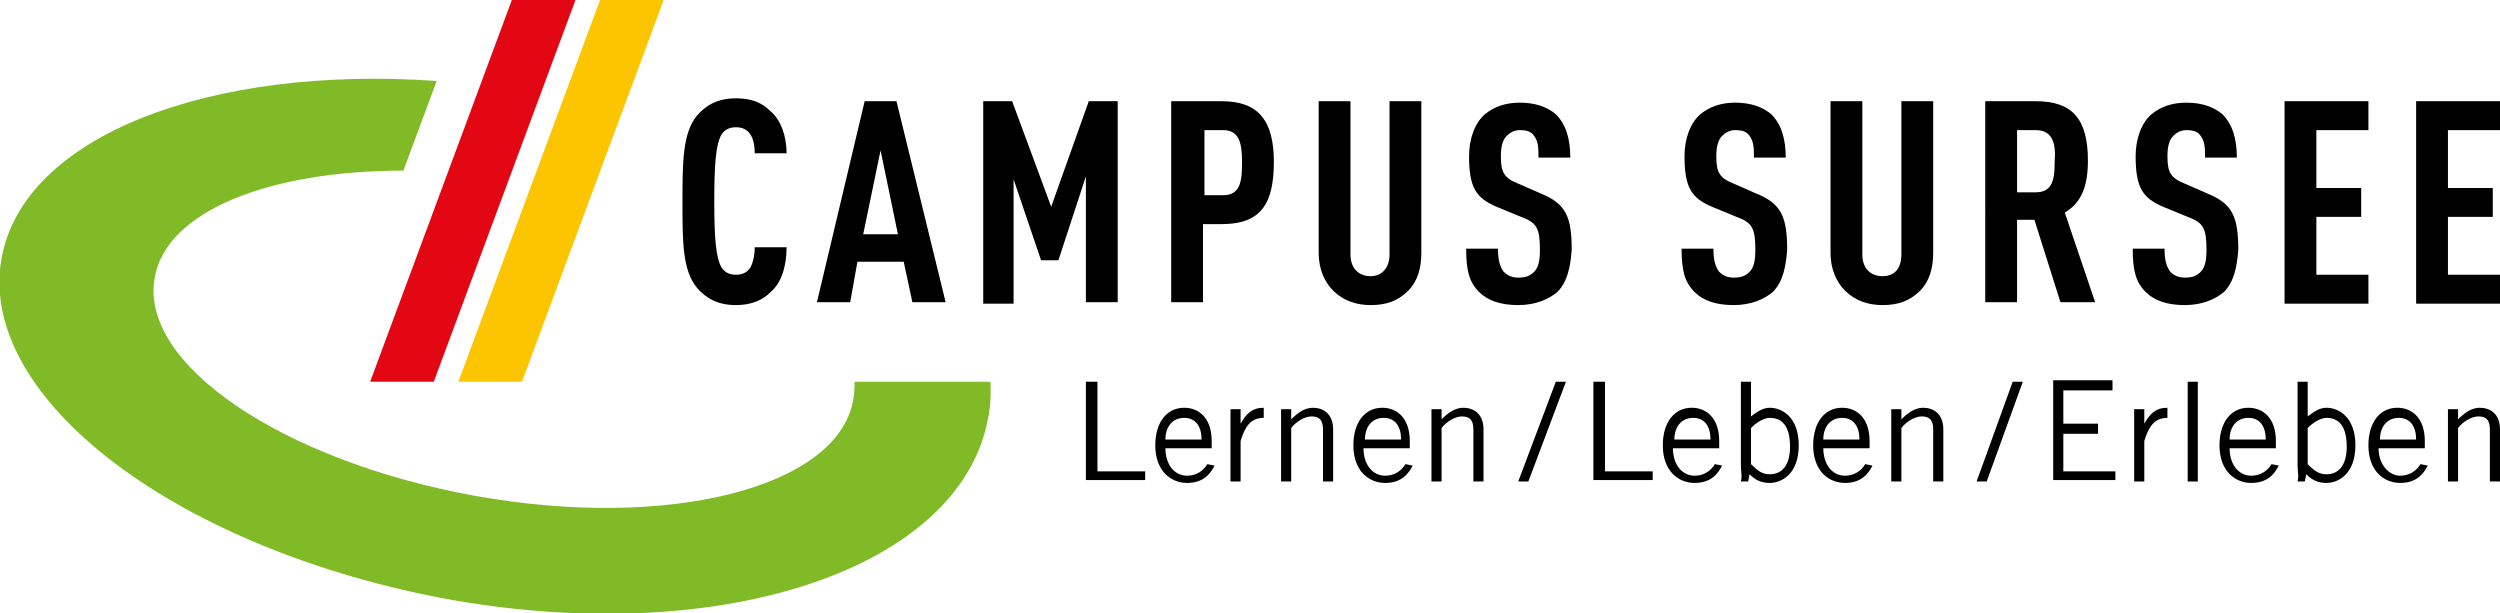
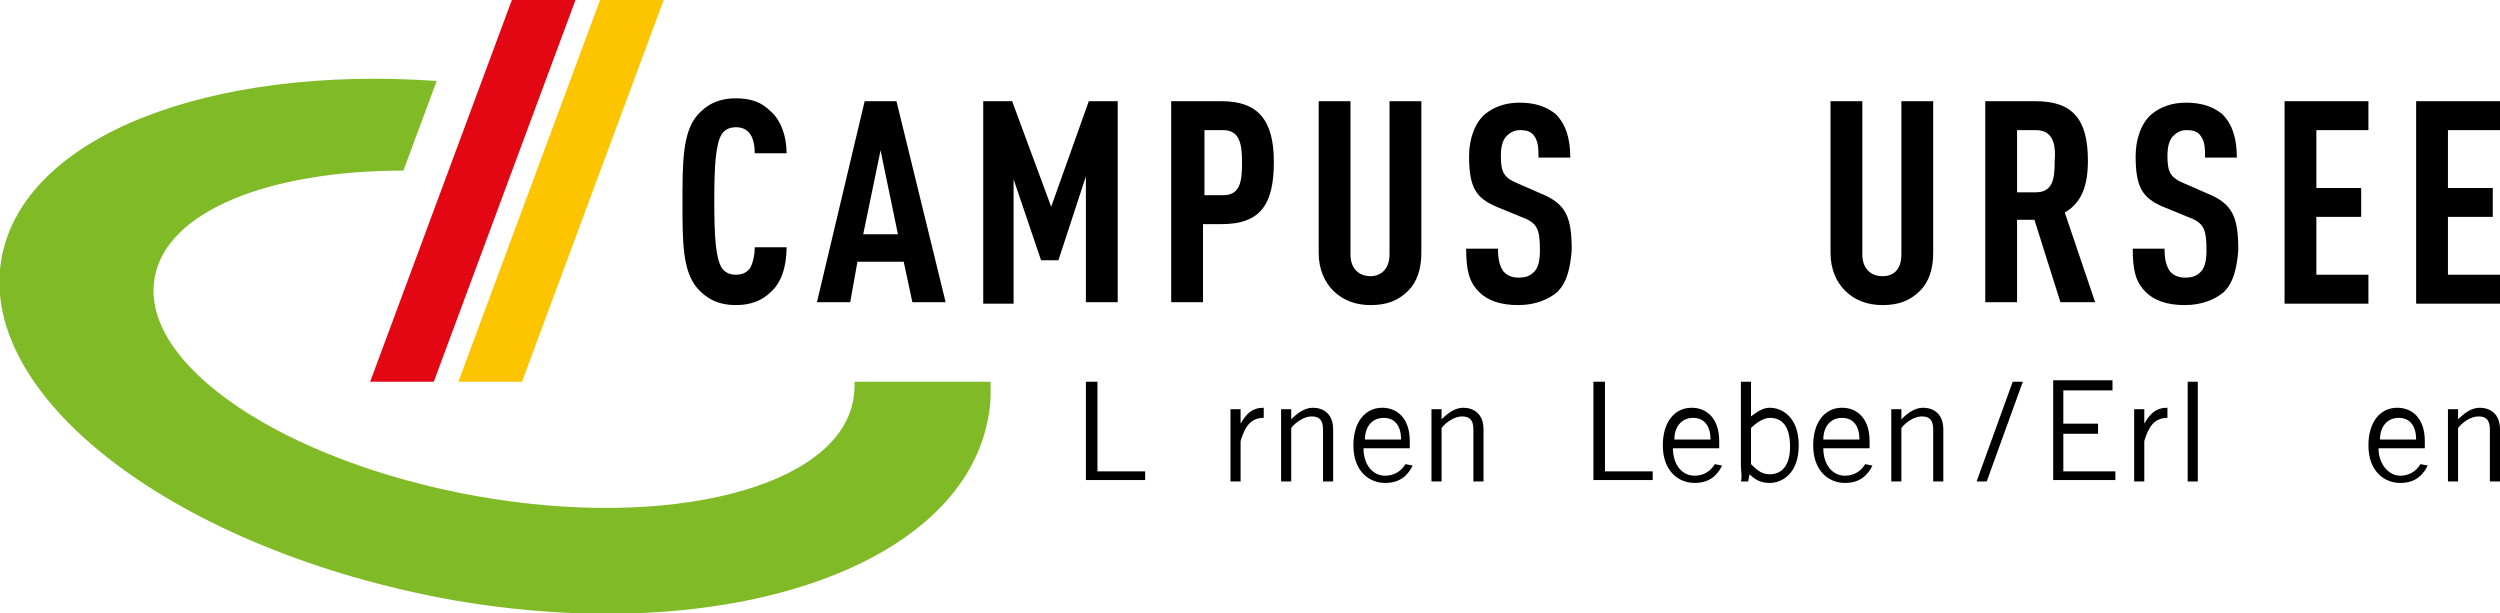
<svg xmlns="http://www.w3.org/2000/svg" version="1.1" id="Ebene_4" x="0px" y="0px" viewBox="0 0 172.9 42.4" style="enable-background:new 0 0 172.9 42.4;">
  <style type="text/css">
	.st0{fill:#FDC500;}
	.st1{fill:#E30613;}
	.st2{fill:#80BA27;}
</style>
  <g>
    <path d="M53.3,20.2c-0.6,0.6-1.4,0.9-2.4,0.9c-1.3,0-2.1-0.5-2.7-1.2c-1-1.2-1-3.2-1-5.9c0-2.7,0-4.8,1-6c0.6-0.7,1.4-1.2,2.7-1.2&#13;&#10;  c1.1,0,1.8,0.3,2.4,0.9c0.7,0.6,1.1,1.7,1.1,2.9h-2.2c0-0.5-0.1-1-0.3-1.3c-0.2-0.3-0.5-0.5-1-0.5c-0.5,0-0.8,0.2-1,0.5&#13;&#10;  c-0.4,0.7-0.5,2.1-0.5,4.6s0.1,3.9,0.5,4.6c0.2,0.3,0.5,0.5,1,0.5c0.5,0,0.8-0.2,1-0.5c0.2-0.4,0.3-0.9,0.3-1.4h2.2&#13;&#10;  C54.4,18.5,54,19.6,53.3,20.2z" />
    <path d="M63.1,20.9l-0.6-2.8h-3.2l-0.5,2.8h-2.3L59.8,7H62l3.4,13.9H63.1z M60.9,10.4l-1.2,5.8h2.4L60.9,10.4z" />
    <path d="M75.1,20.9v-8.7L73.2,18H72l-1.9-5.6v8.6H68V7h2l2.7,7.3L75.3,7h2v13.9H75.1z" />
    <path d="M84.5,15.5h-1.3v5.4H81V7h3.5c2.5,0,3.6,1.3,3.6,4.2C88.1,14.1,87.2,15.5,84.5,15.5z M84.6,9h-1.3v4.5h1.3&#13;&#10;  c1.2,0,1.3-1,1.3-2.3S85.7,9,84.6,9z" />
    <path d="M97.4,20.1c-0.7,0.7-1.5,1-2.6,1c-1,0-1.9-0.3-2.6-1c-0.6-0.6-1-1.5-1-2.6V7h2.2v10.6c0,1,0.6,1.5,1.4,1.5&#13;&#10;  c0.7,0,1.3-0.5,1.3-1.5V7h2.2v10.5C98.3,18.6,98,19.5,97.4,20.1z" />
    <path d="M107.7,20.2c-0.6,0.5-1.5,0.9-2.7,0.9c-1.2,0-2.1-0.3-2.7-0.9c-0.7-0.7-0.9-1.5-0.9-3h2.2c0,0.7,0.1,1.2,0.4,1.6&#13;&#10;  c0.2,0.2,0.5,0.4,1,0.4c0.5,0,0.8-0.1,1.1-0.4c0.3-0.3,0.4-0.8,0.4-1.5c0-1.5-0.2-1.9-1.3-2.3l-1.7-0.7c-1.4-0.6-1.9-1.3-1.9-3.5&#13;&#10;  c0-1.2,0.4-2.3,1.1-2.9c0.6-0.5,1.4-0.8,2.4-0.8c1.1,0,1.9,0.3,2.5,0.8c0.7,0.7,1,1.7,1,3h-2.2c0-0.6,0-1.1-0.3-1.5&#13;&#10;  c-0.2-0.3-0.5-0.4-1-0.4c-0.4,0-0.7,0.2-0.9,0.4c-0.3,0.3-0.4,0.8-0.4,1.4c0,1.1,0.2,1.5,1.2,1.9l1.6,0.7c1.7,0.7,2.1,1.6,2.1,3.9&#13;&#10;  C108.6,18.5,108.4,19.5,107.7,20.2z" />
-     <path d="M122.6,20.2c-0.6,0.5-1.5,0.9-2.7,0.9c-1.2,0-2.1-0.3-2.7-0.9c-0.7-0.7-0.9-1.5-0.9-3h2.2c0,0.7,0.1,1.2,0.4,1.6&#13;&#10;  c0.2,0.2,0.5,0.4,1,0.4c0.5,0,0.8-0.1,1.1-0.4c0.3-0.3,0.4-0.8,0.4-1.5c0-1.5-0.2-1.9-1.3-2.3l-1.7-0.7c-1.4-0.6-1.9-1.3-1.9-3.5&#13;&#10;  c0-1.2,0.4-2.3,1.1-2.9c0.6-0.5,1.4-0.8,2.4-0.8c1.1,0,1.9,0.3,2.5,0.8c0.7,0.7,1,1.7,1,3h-2.2c0-0.6,0-1.1-0.3-1.5&#13;&#10;  c-0.2-0.3-0.5-0.4-1-0.4c-0.4,0-0.7,0.2-0.9,0.4c-0.3,0.3-0.4,0.8-0.4,1.4c0,1.1,0.2,1.5,1.2,1.9l1.6,0.7c1.7,0.7,2.1,1.6,2.1,3.9&#13;&#10;  C123.5,18.5,123.3,19.5,122.6,20.2z" />
    <path d="M132.8,20.1c-0.7,0.7-1.5,1-2.6,1c-1,0-1.9-0.3-2.6-1c-0.6-0.6-1-1.5-1-2.6V7h2.2v10.6c0,1,0.6,1.5,1.4,1.5&#13;&#10;  s1.3-0.5,1.3-1.5V7h2.2v10.5C133.7,18.6,133.4,19.5,132.8,20.1z" />
    <path d="M142.5,20.9l-1.8-5.7h-1.2v5.7h-2.2V7h3.5c2.5,0,3.6,1.2,3.6,4.1c0,1.7-0.4,2.9-1.6,3.6l2.1,6.2H142.5z M140.8,9h-1.3v4.3&#13;&#10;  h1.3c1.2,0,1.3-1,1.3-2.1C142.2,10,142,9,140.8,9z" />
    <path d="M153.8,20.2c-0.6,0.5-1.5,0.9-2.7,0.9c-1.2,0-2.1-0.3-2.7-0.9c-0.7-0.7-0.9-1.5-0.9-3h2.2c0,0.7,0.1,1.2,0.4,1.6&#13;&#10;  c0.2,0.2,0.5,0.4,1,0.4c0.5,0,0.8-0.1,1.1-0.4c0.3-0.3,0.4-0.8,0.4-1.5c0-1.5-0.2-1.9-1.3-2.3l-1.7-0.7c-1.4-0.6-1.9-1.3-1.9-3.5&#13;&#10;  c0-1.2,0.4-2.3,1.1-2.9c0.6-0.5,1.4-0.8,2.4-0.8c1.1,0,1.9,0.3,2.5,0.8c0.7,0.7,1,1.7,1,3h-2.2c0-0.6,0-1.1-0.3-1.5&#13;&#10;  c-0.2-0.3-0.5-0.4-1-0.4c-0.4,0-0.7,0.2-0.9,0.4c-0.3,0.3-0.4,0.8-0.4,1.4c0,1.1,0.2,1.5,1.2,1.9l1.6,0.7c1.7,0.7,2.1,1.6,2.1,3.9&#13;&#10;  C154.7,18.5,154.5,19.5,153.8,20.2z" />
    <path d="M158,20.9V7h5.8v2h-3.6V13h3.1v2h-3.1v4h3.6v2H158z" />
    <path d="M167.1,20.9V7h5.8v2h-3.6V13h3.1v2h-3.1v4h3.6v2H167.1z" />
  </g>
  <g>
    <path d="M75.1,33.3v-6.9h0.8v6.2h3.3v0.6H75.1z" />
-     <path d="M84,32.2c-0.3,0.6-0.8,1.2-1.9,1.2c-1.1,0-2.2-0.8-2.2-2.6c0-1.6,0.8-2.6,2-2.6c1,0,1.9,0.7,1.9,2.3V31h-3.2&#13;&#10;  c0,1.1,0.6,1.9,1.5,1.9c0.6,0,1.1-0.3,1.4-0.8L84,32.2z M83.1,30.4c0-0.9-0.4-1.5-1.2-1.5c-0.8,0-1.3,0.6-1.3,1.5H83.1z" />
    <path d="M85.1,28.3h0.7v1h0c0.4-0.7,0.8-1.1,1.6-1.1v0.7c-0.9,0-1.3,0.6-1.6,1.6v2.8h-0.7V28.3z" />
    <path d="M89.3,28.3V29h0c0.4-0.4,0.9-0.8,1.5-0.8c0.7,0,1.4,0.4,1.4,1.5v3.6h-0.7v-3.6c0-0.7-0.3-0.9-0.8-0.9&#13;&#10;  c-0.5,0-1.1,0.4-1.4,0.8v3.7h-0.7v-5H89.3z" />
    <path d="M97.7,32.2c-0.3,0.6-0.8,1.2-1.9,1.2c-1.1,0-2.2-0.8-2.2-2.6c0-1.6,0.8-2.6,2-2.6c1,0,1.9,0.7,1.9,2.3V31h-3.2&#13;&#10;  c0,1.1,0.6,1.9,1.5,1.9c0.6,0,1.1-0.3,1.4-0.8L97.7,32.2z M96.9,30.4c0-0.9-0.4-1.5-1.2-1.5c-0.8,0-1.3,0.6-1.3,1.5H96.9z" />
    <path d="M99.7,28.3V29h0c0.4-0.4,0.9-0.8,1.5-0.8c0.7,0,1.4,0.4,1.4,1.5v3.6h-0.7v-3.6c0-0.7-0.3-0.9-0.8-0.9&#13;&#10;  c-0.5,0-1.1,0.4-1.4,0.8v3.7H99v-5H99.7z" />
    <path d="M110.2,33.3v-6.9h0.8v6.2h3.3v0.6H110.2z" />
    <path d="M119.1,32.2c-0.3,0.6-0.8,1.2-1.9,1.2c-1.1,0-2.2-0.8-2.2-2.6c0-1.6,0.8-2.6,2-2.6c1,0,1.9,0.7,1.9,2.3V31h-3.2&#13;&#10;  c0,1.1,0.6,1.9,1.5,1.9c0.6,0,1.1-0.3,1.4-0.8L119.1,32.2z M118.3,30.4c0-0.9-0.4-1.5-1.2-1.5c-0.8,0-1.3,0.6-1.3,1.5H118.3z" />
    <path d="M121.1,26.4v2.4l0,0c0.4-0.3,0.8-0.6,1.3-0.6c0.8,0,2,0.6,2,2.6c0,2-1.2,2.6-2,2.6c-0.6,0-1-0.2-1.4-0.6l-0.1,0.5h-0.5&#13;&#10;  c0.1-0.4,0-0.7,0-1.1v-5.8H121.1z M121.1,32.1c0.5,0.5,0.8,0.7,1.3,0.7c0.9,0,1.4-0.7,1.4-1.9c0-1.5-0.6-2-1.4-2&#13;&#10;  c-0.4,0-0.9,0.3-1.3,0.7V32.1z" />
    <path d="M129.5,32.2c-0.3,0.6-0.8,1.2-1.9,1.2c-1.1,0-2.2-0.8-2.2-2.6c0-1.6,0.8-2.6,2-2.6c1,0,1.9,0.7,1.9,2.3V31h-3.2&#13;&#10;  c0,1.1,0.6,1.9,1.5,1.9c0.6,0,1.1-0.3,1.4-0.8L129.5,32.2z M128.6,30.4c0-0.9-0.4-1.5-1.2-1.5c-0.8,0-1.3,0.6-1.3,1.5H128.6z" />
    <path d="M131.5,28.3V29h0c0.4-0.4,0.9-0.8,1.5-0.8c0.7,0,1.4,0.4,1.4,1.5v3.6h-0.7v-3.6c0-0.7-0.3-0.9-0.8-0.9&#13;&#10;  c-0.5,0-1.1,0.4-1.4,0.8v3.7h-0.7v-5H131.5z" />
    <path d="M146.1,26.4v0.6h-3.4v2.3h2.4V30h-2.4v2.6h3.6v0.6H142v-6.9H146.1z" />
    <path d="M147.6,28.3h0.7v1h0c0.4-0.7,0.8-1.1,1.6-1.1v0.7c-0.9,0-1.3,0.6-1.6,1.6v2.8h-0.7V28.3z" />
    <path d="M152,26.4v6.9h-0.7v-6.9H152z" />
-     <path d="M157.6,32.2c-0.3,0.6-0.8,1.2-1.9,1.2c-1.1,0-2.2-0.8-2.2-2.6c0-1.6,0.8-2.6,2-2.6c1,0,1.9,0.7,1.9,2.3V31h-3.2&#13;&#10;  c0,1.1,0.6,1.9,1.5,1.9c0.6,0,1.1-0.3,1.4-0.8L157.6,32.2z M156.7,30.4c0-0.9-0.4-1.5-1.2-1.5c-0.8,0-1.3,0.6-1.3,1.5H156.7z" />
-     <path d="M159.6,26.4v2.4l0,0c0.4-0.3,0.8-0.6,1.3-0.6c0.8,0,2,0.6,2,2.6c0,2-1.2,2.6-2,2.6c-0.6,0-1-0.2-1.4-0.6l-0.1,0.5h-0.5&#13;&#10;  c0.1-0.4,0-0.7,0-1.1v-5.8H159.6z M159.6,32.1c0.5,0.5,0.8,0.7,1.3,0.7c0.9,0,1.4-0.7,1.4-1.9c0-1.5-0.6-2-1.4-2&#13;&#10;  c-0.4,0-0.9,0.3-1.3,0.7V32.1z" />
    <path d="M167.9,32.2c-0.3,0.6-0.8,1.2-1.9,1.2c-1.1,0-2.2-0.8-2.2-2.6c0-1.6,0.8-2.6,2-2.6c1,0,1.9,0.7,1.9,2.3V31h-3.2&#13;&#10;  c0,1.1,0.7,1.9,1.5,1.9c0.6,0,1.1-0.3,1.4-0.8L167.9,32.2z M167.1,30.4c0-0.9-0.4-1.5-1.2-1.5c-0.8,0-1.3,0.6-1.3,1.5H167.1z" />
    <path d="M170,28.3V29h0c0.4-0.4,0.9-0.8,1.5-0.8c0.7,0,1.4,0.4,1.4,1.5v3.6h-0.7v-3.6c0-0.7-0.3-0.9-0.8-0.9&#13;&#10;  c-0.5,0-1.1,0.4-1.4,0.8v3.7h-0.7v-5H170z" />
  </g>
  <polygon points="136.7,33.3 139.2,26.4 139.9,26.4 137.4,33.3" />
-   <polygon points="105,33.3 107.6,26.4 108.3,26.4 105.7,33.3" />
  <polygon class="st0" points="31.7,26.4 41.5,0 45.9,0 36.1,26.4" />
  <polygon class="st1" points="25.6,26.4 35.4,0 39.8,0 30,26.4" />
  <g id="Ebene_5">
    <path class="st2" d="M68.5,26.4L68.5,26.4l-9.4,0c0,0.4,0,0.8-0.1,1.3c-1.1,6-12.7,9-26.1,6.6c-13.3-2.4-23.3-9.1-22.2-15.1&#13;&#10;  c0.8-4.6,7.9-7.4,17.2-7.4l2.3-6.2C14.5,4.5,1.6,9.4,0.1,17.9c-1.7,9.7,12.3,20.2,31.2,23.6c19,3.3,35-2.3,37-12.4&#13;&#10;  C68.6,27.9,68.5,26.4,68.5,26.4z" />
  </g>
</svg>